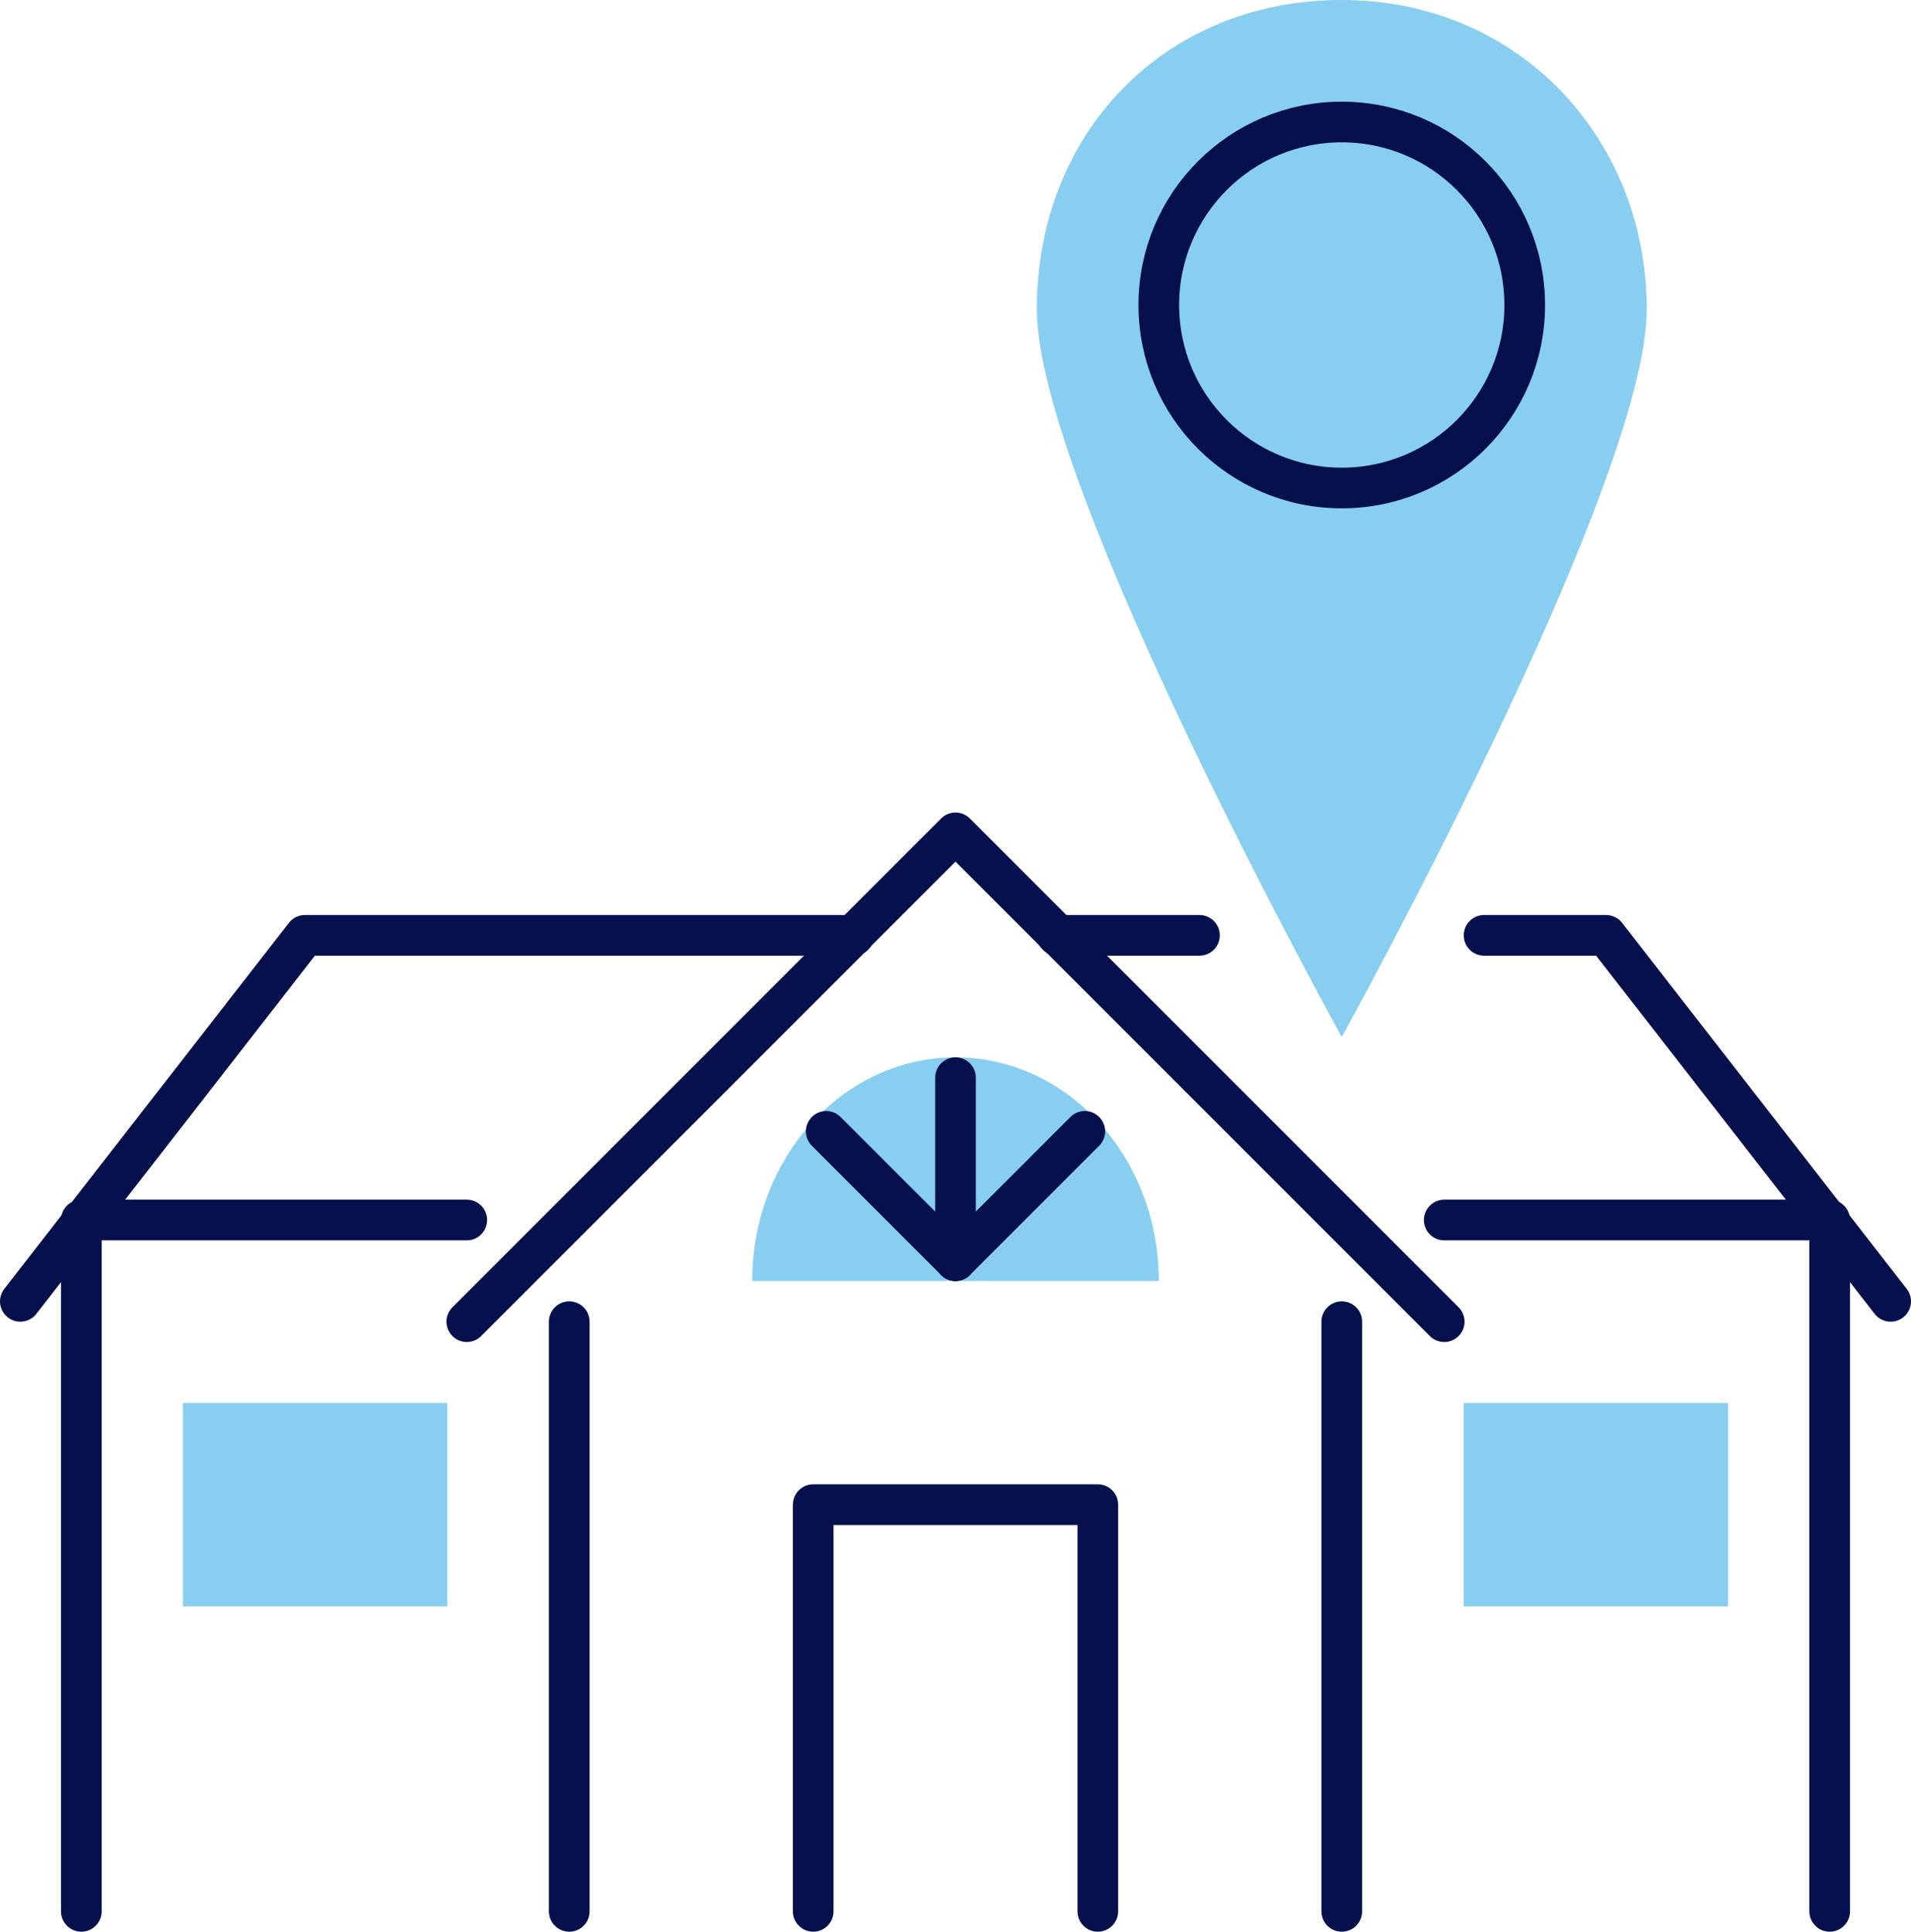
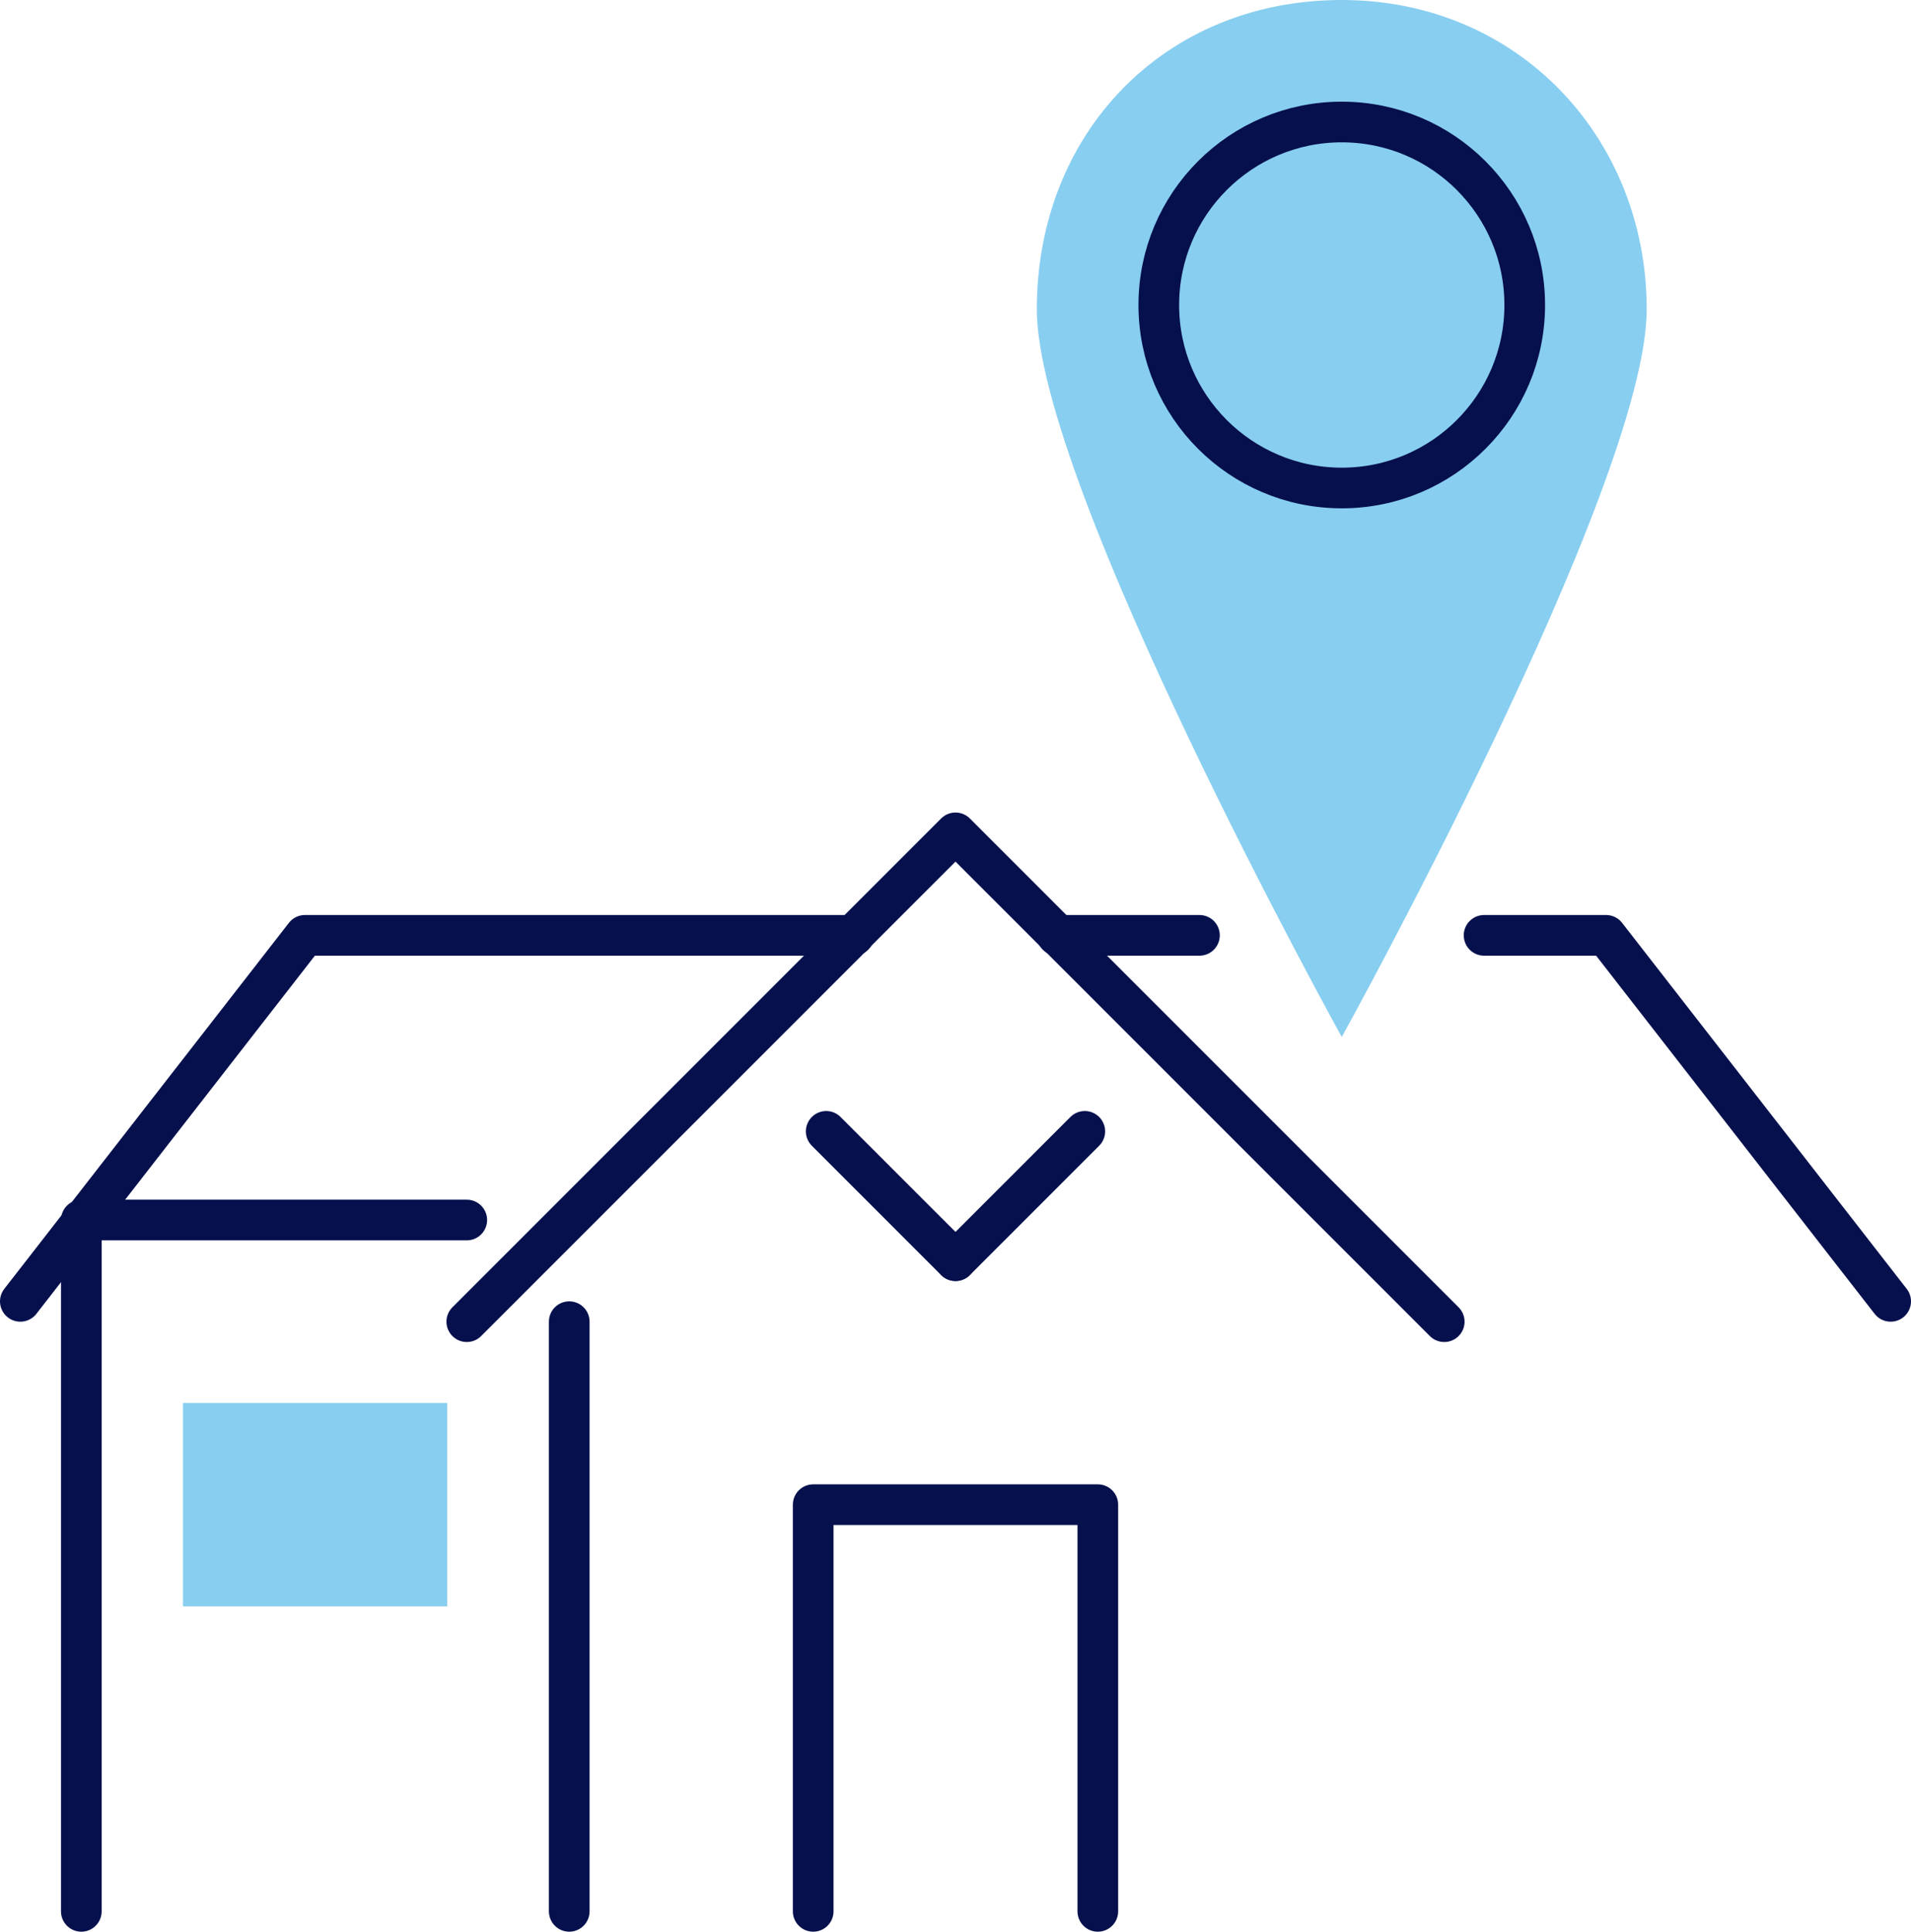
<svg xmlns="http://www.w3.org/2000/svg" id="Capa_2" data-name="Capa 2" viewBox="0 0 94 95">
  <defs>
    <style>
      .cls-1 {
        fill: none;
        stroke: #06104d;
        stroke-linecap: round;
        stroke-linejoin: round;
        stroke-width: 2px;
      }

      .cls-2 {
        fill: #88cef0;
        stroke-width: 0px;
      }
    </style>
  </defs>
  <g id="Layer_2" data-name="Layer 2">
    <g>
      <polyline class="cls-1" points="22.96 65 47 40.96 71.04 65" />
      <g>
-         <path class="cls-2" d="M47,52c-5.52,0-10,4.92-10,11h20c0-6.08-4.48-11-10-11Z" />
        <g>
-           <line class="cls-1" x1="47" y1="53" x2="47" y2="62" />
          <line class="cls-1" x1="40.64" y1="55.64" x2="47" y2="62" />
          <line class="cls-1" x1="47" y1="62" x2="53.36" y2="55.64" />
        </g>
      </g>
      <polyline class="cls-1" points="40 94 40 74 54 74 54 94" />
-       <polyline class="cls-1" points="90 94 90 60 71.04 60" />
-       <line class="cls-1" x1="66" y1="65" x2="66" y2="94" />
-       <rect class="cls-2" x="72" y="69" width="13" height="10" />
      <line class="cls-1" x1="59" y1="46" x2="52" y2="46" />
      <polyline class="cls-1" points="93 64 79 46 73 46" />
      <polyline class="cls-1" points="4 94 4 60 22.96 60" />
      <line class="cls-1" x1="28" y1="65" x2="28" y2="94" />
      <rect class="cls-2" x="9" y="69" width="13" height="10" />
      <polyline class="cls-1" points="1 64 15 46 42 46" />
      <path class="cls-2" d="M81,15.21c0,8.69-15,35.79-15,35.79,0,0-15-27.1-15-35.79S57.3,0,66,0s15,6.81,15,15.21Z" />
      <circle class="cls-1" cx="66" cy="15" r="9" />
    </g>
  </g>
</svg>